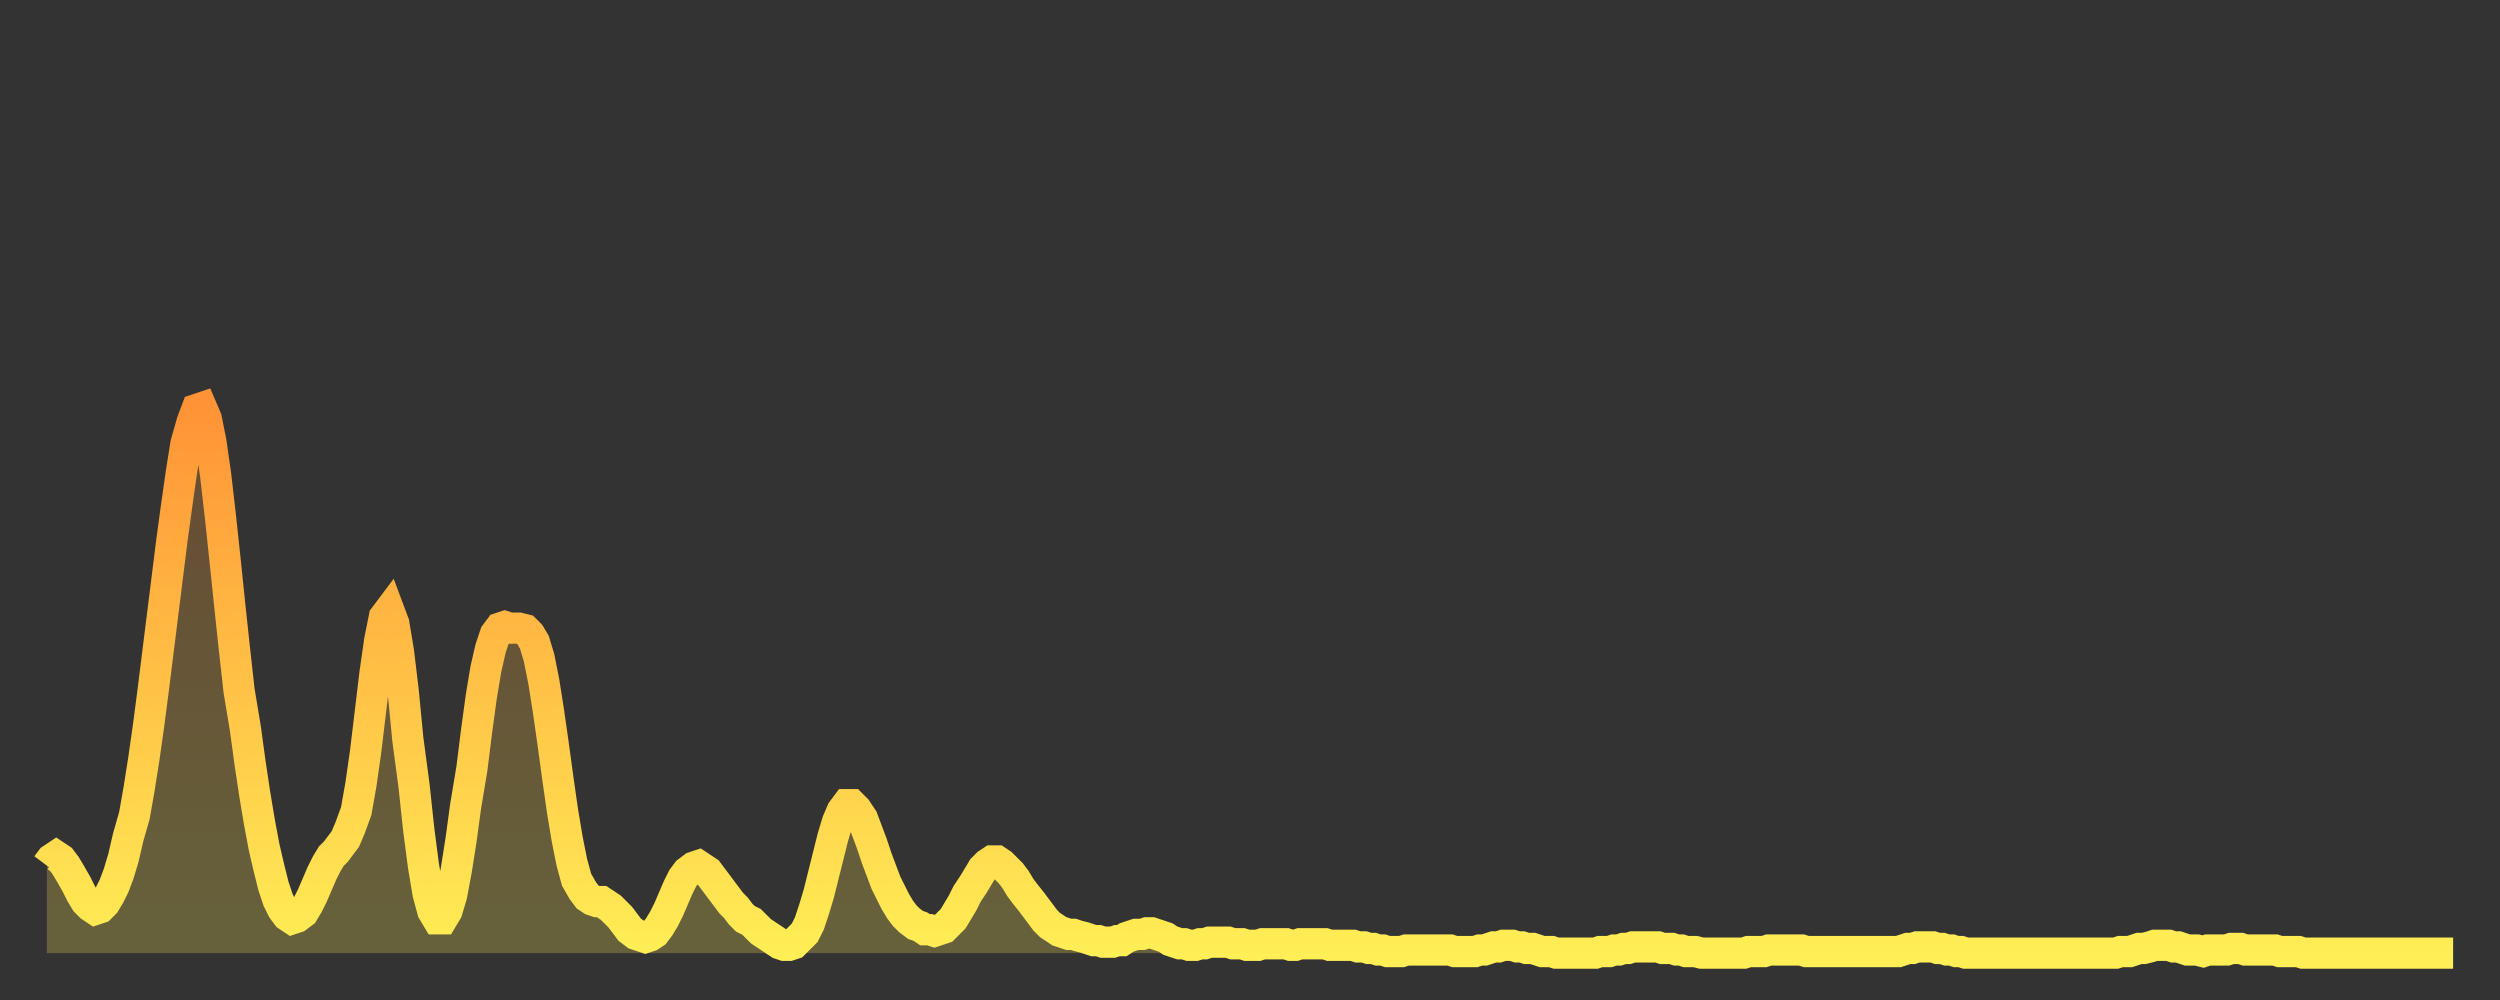
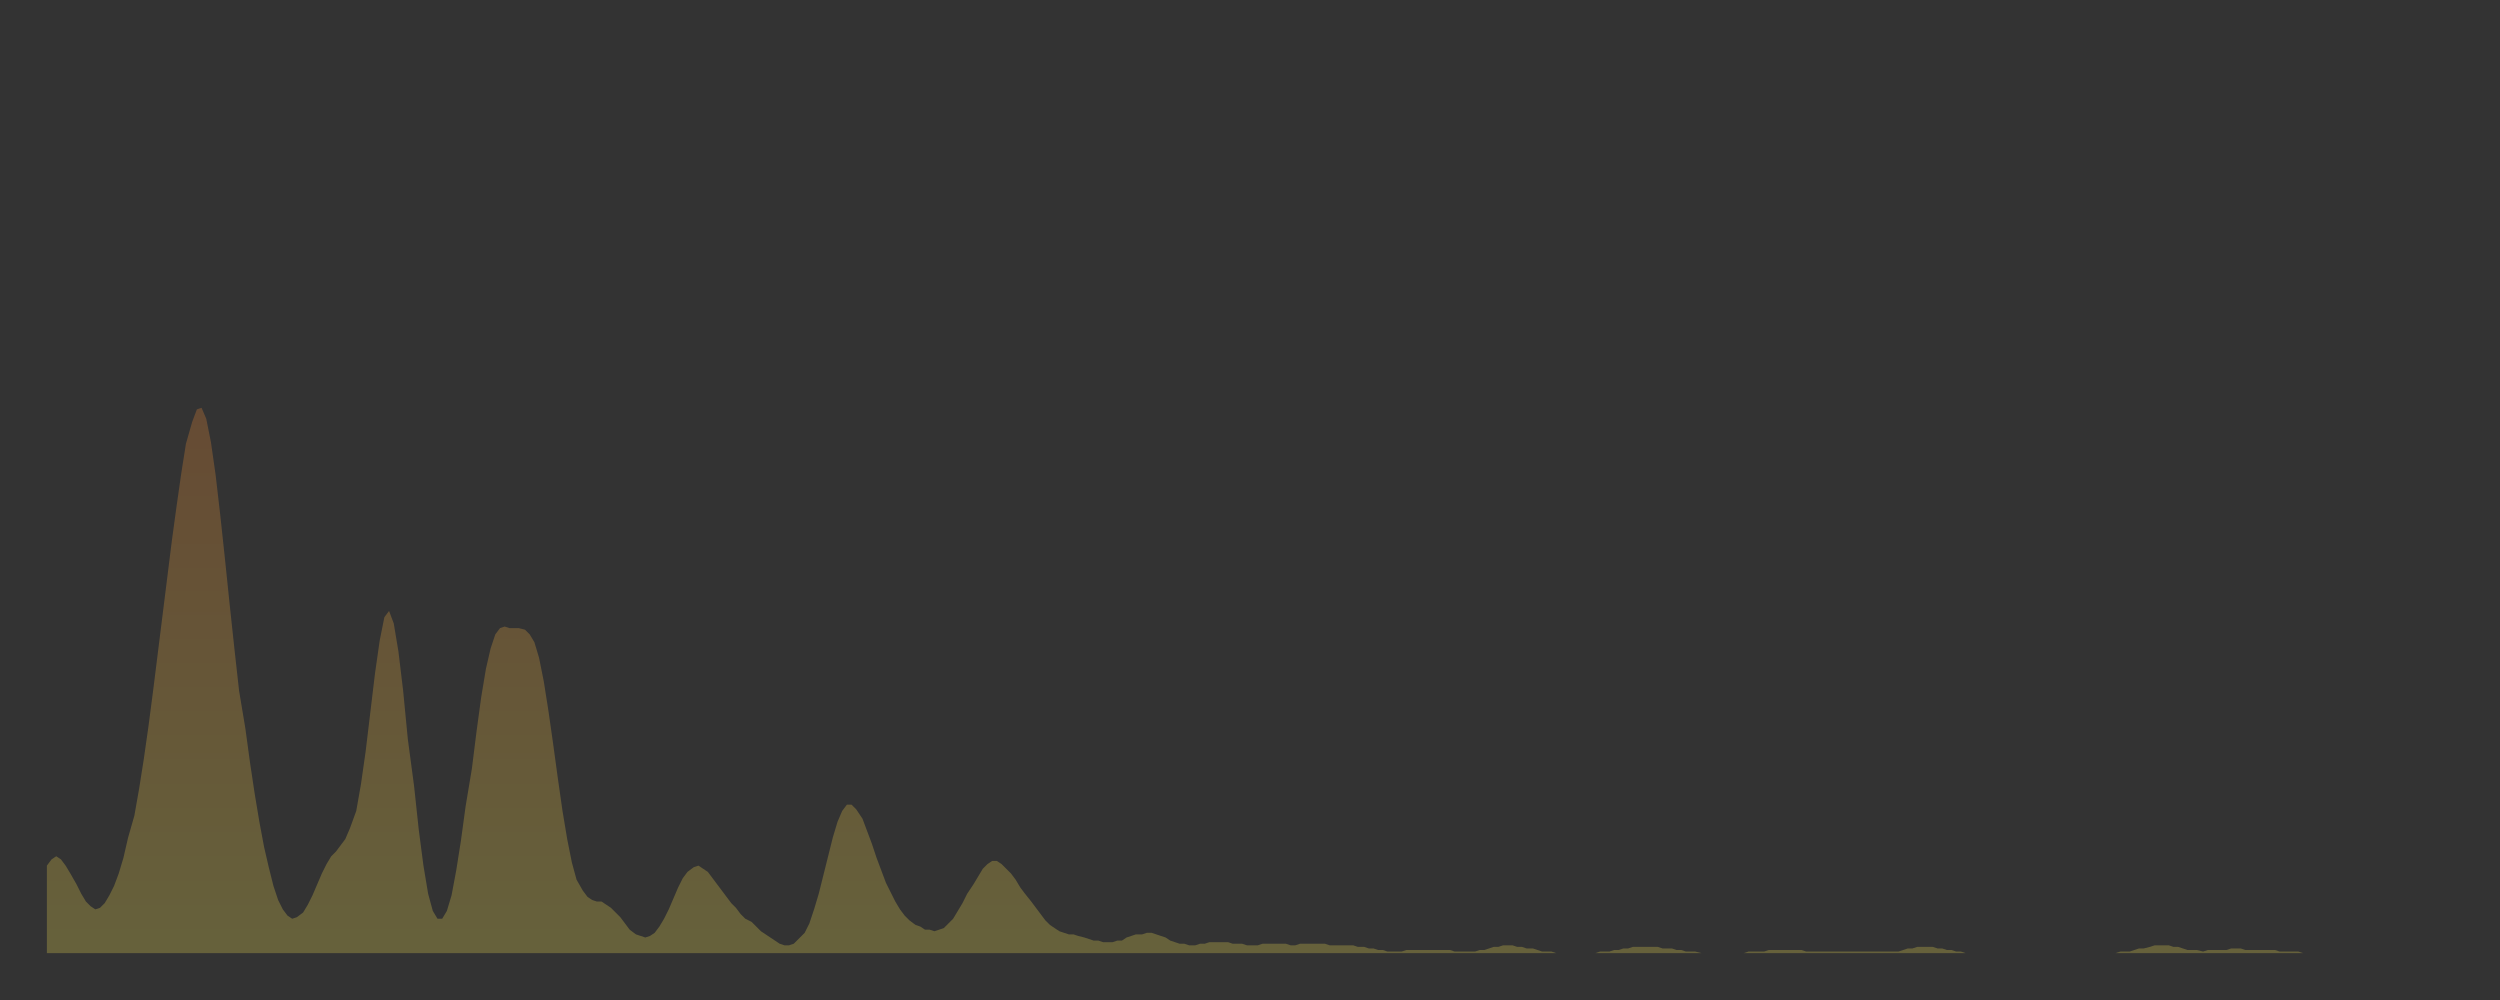
<svg xmlns="http://www.w3.org/2000/svg" baseProfile="full" height="64" version="1.1" width="160">
  <rect width="100%" height="100%" fill="#333333" stroke="none" />
  <defs>
    <linearGradient id="id282198" x1="0" x2="0" y1="0" y2="1">
      <stop offset="0%" stop-color="#ff9336" />
      <stop offset="50%" stop-color="#ffc146" />
      <stop offset="100%" stop-color="#ffee55" />
    </linearGradient>
  </defs>
  <g transform="translate(3,3)">
    <g>
-       <path d="M 0.0 52.4 0.3 52.0 0.6 51.8 0.9 52.0 1.2 52.4 1.5 52.9 1.9 53.6 2.2 54.2 2.5 54.7 2.8 55.0 3.1 55.2 3.4 55.1 3.7 54.8 4.0 54.3 4.3 53.7 4.6 52.9 4.9 51.9 5.2 50.6 5.6 49.2 5.9 47.5 6.2 45.6 6.5 43.5 6.8 41.2 7.1 38.8 7.4 36.4 7.7 34.0 8.0 31.6 8.3 29.4 8.6 27.3 8.9 25.4 9.3 24.0 9.6 23.2 9.9 23.1 10.2 23.8 10.5 25.3 10.8 27.4 11.1 30.0 11.4 32.8 11.7 35.7 12.0 38.5 12.3 41.2 12.7 43.6 13.0 45.8 13.3 47.8 13.6 49.6 13.9 51.2 14.2 52.5 14.5 53.7 14.8 54.6 15.1 55.2 15.4 55.6 15.7 55.8 16.0 55.7 16.4 55.4 16.7 54.9 17.0 54.3 17.3 53.6 17.6 52.9 17.9 52.3 18.2 51.8 18.5 51.5 18.8 51.1 19.1 50.7 19.4 50.0 19.8 48.9 20.1 47.2 20.4 45.1 20.7 42.6 21.0 40.1 21.3 38.0 21.6 36.5 21.9 36.1 22.2 36.9 22.5 38.7 22.8 41.2 23.1 44.3 23.5 47.3 23.8 50.1 24.1 52.4 24.4 54.2 24.7 55.3 25.0 55.8 25.3 55.8 25.6 55.3 25.9 54.3 26.2 52.7 26.5 50.8 26.8 48.6 27.2 46.2 27.5 43.8 27.8 41.6 28.1 39.8 28.4 38.5 28.7 37.6 29.0 37.2 29.3 37.1 29.6 37.2 29.9 37.2 30.2 37.2 30.6 37.3 30.9 37.6 31.2 38.1 31.5 39.1 31.8 40.6 32.1 42.5 32.4 44.6 32.7 46.8 33.0 48.9 33.3 50.7 33.6 52.2 33.9 53.3 34.3 54.0 34.6 54.4 34.9 54.6 35.2 54.7 35.5 54.7 35.8 54.9 36.1 55.1 36.4 55.4 36.7 55.7 37.0 56.1 37.3 56.5 37.7 56.8 38.0 56.9 38.3 57.0 38.6 56.9 38.9 56.7 39.2 56.3 39.5 55.8 39.8 55.2 40.1 54.5 40.4 53.8 40.7 53.2 41.0 52.8 41.4 52.5 41.7 52.4 42.0 52.6 42.3 52.8 42.6 53.2 42.9 53.6 43.2 54.0 43.5 54.4 43.8 54.8 44.1 55.1 44.4 55.5 44.7 55.8 45.1 56.0 45.4 56.3 45.7 56.6 46.0 56.8 46.3 57.0 46.6 57.2 46.9 57.4 47.2 57.5 47.5 57.5 47.8 57.4 48.1 57.1 48.5 56.7 48.8 56.1 49.1 55.2 49.4 54.2 49.7 53.0 50.0 51.8 50.3 50.6 50.6 49.6 50.9 48.9 51.2 48.5 51.5 48.5 51.8 48.8 52.2 49.4 52.5 50.2 52.8 51.0 53.1 51.9 53.4 52.7 53.7 53.5 54.0 54.1 54.3 54.7 54.6 55.2 54.9 55.6 55.2 55.9 55.6 56.2 55.9 56.3 56.2 56.5 56.5 56.5 56.8 56.6 57.1 56.5 57.4 56.4 57.7 56.1 58.0 55.8 58.3 55.3 58.6 54.8 58.9 54.2 59.3 53.6 59.6 53.1 59.9 52.6 60.2 52.3 60.5 52.1 60.8 52.1 61.1 52.3 61.4 52.6 61.7 52.9 62.0 53.3 62.3 53.8 62.6 54.2 63.0 54.7 63.3 55.1 63.6 55.5 63.9 55.9 64.2 56.2 64.5 56.4 64.8 56.6 65.1 56.7 65.4 56.8 65.7 56.8 66.0 56.9 66.4 57.0 66.7 57.1 67.0 57.2 67.3 57.2 67.6 57.3 67.9 57.3 68.2 57.3 68.5 57.2 68.8 57.2 69.1 57.0 69.4 56.9 69.7 56.8 70.1 56.8 70.4 56.7 70.7 56.7 71.0 56.8 71.3 56.9 71.6 57.0 71.9 57.2 72.2 57.3 72.5 57.4 72.8 57.4 73.1 57.5 73.5 57.5 73.8 57.4 74.1 57.4 74.4 57.3 74.7 57.3 75.0 57.3 75.3 57.3 75.6 57.3 75.9 57.4 76.2 57.4 76.5 57.4 76.8 57.5 77.2 57.5 77.5 57.5 77.8 57.4 78.1 57.4 78.4 57.4 78.7 57.4 79.0 57.4 79.3 57.4 79.6 57.5 79.9 57.5 80.2 57.4 80.5 57.4 80.9 57.4 81.2 57.4 81.5 57.4 81.8 57.4 82.1 57.5 82.4 57.5 82.7 57.5 83.0 57.5 83.3 57.5 83.6 57.5 83.9 57.6 84.3 57.6 84.6 57.7 84.9 57.7 85.2 57.8 85.5 57.8 85.8 57.9 86.1 57.9 86.4 57.9 86.7 57.9 87.0 57.8 87.3 57.8 87.6 57.8 88.0 57.8 88.3 57.8 88.6 57.8 88.9 57.8 89.2 57.8 89.5 57.8 89.8 57.8 90.1 57.9 90.4 57.9 90.7 57.9 91.0 57.9 91.4 57.9 91.7 57.8 92.0 57.8 92.3 57.7 92.6 57.6 92.9 57.6 93.2 57.5 93.5 57.5 93.8 57.5 94.1 57.6 94.4 57.6 94.7 57.7 95.1 57.7 95.4 57.8 95.7 57.9 96.0 57.9 96.3 57.9 96.6 58.0 96.9 58.0 97.2 58.0 97.5 58.0 97.8 58.0 98.1 58.0 98.4 58.0 98.8 58.0 99.1 58.0 99.4 57.9 99.7 57.9 100.0 57.9 100.3 57.8 100.6 57.8 100.9 57.7 101.2 57.7 101.5 57.6 101.8 57.6 102.2 57.6 102.5 57.6 102.8 57.6 103.1 57.6 103.4 57.7 103.7 57.7 104.0 57.7 104.3 57.8 104.6 57.8 104.9 57.9 105.2 57.9 105.5 57.9 105.9 58.0 106.2 58.0 106.5 58.0 106.8 58.0 107.1 58.0 107.4 58.0 107.7 58.0 108.0 58.0 108.3 58.0 108.6 58.0 108.9 57.9 109.3 57.9 109.6 57.9 109.9 57.9 110.2 57.8 110.5 57.8 110.8 57.8 111.1 57.8 111.4 57.8 111.7 57.8 112.0 57.8 112.3 57.8 112.6 57.9 113.0 57.9 113.3 57.9 113.6 57.9 113.9 57.9 114.2 57.9 114.5 57.9 114.8 57.9 115.1 57.9 115.4 57.9 115.7 57.9 116.0 57.9 116.3 57.9 116.7 57.9 117.0 57.9 117.3 57.9 117.6 57.9 117.9 57.9 118.2 57.9 118.5 57.9 118.8 57.8 119.1 57.7 119.4 57.7 119.7 57.6 120.1 57.6 120.4 57.6 120.7 57.6 121.0 57.7 121.3 57.7 121.6 57.8 121.9 57.8 122.2 57.9 122.5 57.9 122.8 58.0 123.1 58.0 123.4 58.0 123.8 58.0 124.1 58.0 124.4 58.0 124.7 58.0 125.0 58.0 125.3 58.0 125.6 58.0 125.9 58.0 126.2 58.0 126.5 58.0 126.8 58.0 127.2 58.0 127.5 58.0 127.8 58.0 128.1 58.0 128.4 58.0 128.7 58.0 129.0 58.0 129.3 58.0 129.6 58.0 129.9 58.0 130.2 58.0 130.5 58.0 130.9 58.0 131.2 58.0 131.5 58.0 131.8 58.0 132.1 58.0 132.4 58.0 132.7 57.9 133.0 57.9 133.3 57.9 133.6 57.8 133.9 57.7 134.2 57.7 134.6 57.6 134.9 57.5 135.2 57.5 135.5 57.5 135.8 57.5 136.1 57.6 136.4 57.6 136.7 57.7 137.0 57.8 137.3 57.8 137.6 57.8 138.0 57.9 138.3 57.8 138.6 57.8 138.9 57.8 139.2 57.8 139.5 57.8 139.8 57.7 140.1 57.7 140.4 57.7 140.7 57.8 141.0 57.8 141.3 57.8 141.7 57.8 142.0 57.8 142.3 57.8 142.6 57.8 142.9 57.9 143.2 57.9 143.5 57.9 143.8 57.9 144.1 57.9 144.4 58.0 144.7 58.0 145.1 58.0 145.4 58.0 145.7 58.0 146.0 58.0 146.3 58.0 146.6 58.0 146.9 58.0 147.2 58.0 147.5 58.0 147.8 58.0 148.1 58.0 148.4 58.0 148.8 58.0 149.1 58.0 149.4 58.0 149.7 58.0 150.0 58.0 150.3 58.0 150.6 58.0 150.9 58.0 151.2 58.0 151.5 58.0 151.8 58.0 152.1 58.0 152.5 58.0 152.8 58.0 153.1 58.0 153.4 58.0 153.7 58.0 154.0 58.0" fill="none" id="graph-curve" opacity="1" stroke="url(#id282198)" stroke-width="2" />
      <path d="M 0 58 L 0.0 52.4 0.3 52.0 0.6 51.8 0.9 52.0 1.2 52.4 1.5 52.9 1.9 53.6 2.2 54.2 2.5 54.7 2.8 55.0 3.1 55.2 3.4 55.1 3.7 54.8 4.0 54.3 4.3 53.7 4.6 52.9 4.9 51.9 5.2 50.6 5.6 49.2 5.9 47.5 6.2 45.6 6.5 43.5 6.8 41.2 7.1 38.8 7.4 36.4 7.7 34.0 8.0 31.6 8.3 29.4 8.6 27.3 8.9 25.4 9.3 24.0 9.6 23.2 9.9 23.1 10.2 23.8 10.5 25.3 10.8 27.4 11.1 30.0 11.4 32.8 11.7 35.7 12.0 38.5 12.3 41.2 12.7 43.6 13.0 45.8 13.3 47.8 13.6 49.6 13.9 51.2 14.2 52.5 14.5 53.7 14.8 54.6 15.1 55.2 15.4 55.6 15.7 55.8 16.0 55.7 16.4 55.4 16.7 54.9 17.0 54.3 17.3 53.6 17.6 52.9 17.9 52.3 18.2 51.8 18.5 51.5 18.8 51.1 19.1 50.7 19.4 50.0 19.8 48.9 20.1 47.2 20.4 45.1 20.7 42.6 21.0 40.1 21.3 38.0 21.6 36.5 21.9 36.1 22.2 36.9 22.5 38.7 22.8 41.2 23.1 44.3 23.5 47.3 23.8 50.1 24.1 52.4 24.4 54.2 24.7 55.3 25.0 55.8 25.3 55.8 25.6 55.3 25.9 54.3 26.2 52.7 26.5 50.8 26.8 48.6 27.2 46.2 27.5 43.8 27.8 41.6 28.1 39.8 28.4 38.5 28.7 37.6 29.0 37.2 29.3 37.1 29.6 37.2 29.9 37.2 30.2 37.2 30.6 37.3 30.9 37.6 31.2 38.1 31.5 39.1 31.8 40.6 32.1 42.5 32.4 44.6 32.7 46.8 33.0 48.9 33.3 50.7 33.6 52.2 33.9 53.3 34.3 54.0 34.6 54.4 34.9 54.6 35.2 54.7 35.5 54.7 35.8 54.9 36.1 55.1 36.4 55.4 36.7 55.7 37.0 56.1 37.3 56.5 37.7 56.8 38.0 56.9 38.3 57.0 38.6 56.9 38.9 56.7 39.2 56.3 39.5 55.8 39.8 55.2 40.1 54.5 40.4 53.8 40.7 53.2 41.0 52.8 41.4 52.5 41.7 52.4 42.0 52.6 42.3 52.8 42.6 53.2 42.9 53.6 43.2 54.0 43.5 54.4 43.8 54.8 44.1 55.1 44.4 55.5 44.7 55.8 45.1 56.0 45.4 56.3 45.7 56.6 46.0 56.8 46.3 57.0 46.6 57.2 46.9 57.4 47.2 57.5 47.5 57.5 47.8 57.4 48.1 57.1 48.5 56.7 48.8 56.1 49.1 55.2 49.4 54.2 49.7 53.0 50.0 51.8 50.3 50.6 50.6 49.6 50.9 48.9 51.2 48.5 51.5 48.5 51.8 48.8 52.2 49.4 52.5 50.2 52.8 51.0 53.1 51.9 53.4 52.7 53.7 53.5 54.0 54.1 54.3 54.7 54.6 55.2 54.9 55.6 55.2 55.9 55.6 56.2 55.9 56.3 56.2 56.5 56.5 56.5 56.8 56.6 57.1 56.5 57.4 56.4 57.7 56.1 58.0 55.8 58.3 55.3 58.6 54.8 58.9 54.2 59.3 53.6 59.6 53.1 59.9 52.6 60.2 52.3 60.5 52.1 60.8 52.1 61.1 52.3 61.4 52.6 61.7 52.9 62.0 53.3 62.3 53.8 62.6 54.2 63.0 54.7 63.3 55.1 63.6 55.5 63.9 55.9 64.2 56.2 64.5 56.4 64.8 56.6 65.1 56.7 65.4 56.8 65.7 56.8 66.0 56.9 66.4 57.0 66.7 57.1 67.0 57.2 67.3 57.2 67.6 57.3 67.9 57.3 68.2 57.3 68.5 57.2 68.8 57.2 69.1 57.0 69.4 56.9 69.7 56.8 70.1 56.8 70.4 56.7 70.7 56.7 71.0 56.8 71.3 56.9 71.6 57.0 71.9 57.2 72.2 57.3 72.5 57.4 72.8 57.4 73.1 57.5 73.5 57.5 73.8 57.4 74.1 57.4 74.4 57.3 74.7 57.3 75.0 57.3 75.3 57.3 75.6 57.3 75.9 57.4 76.2 57.4 76.5 57.4 76.8 57.5 77.2 57.5 77.5 57.5 77.8 57.4 78.1 57.4 78.4 57.4 78.7 57.4 79.0 57.4 79.3 57.4 79.6 57.5 79.9 57.5 80.2 57.4 80.5 57.4 80.9 57.4 81.2 57.4 81.5 57.4 81.8 57.4 82.1 57.5 82.4 57.5 82.7 57.5 83.0 57.5 83.3 57.5 83.6 57.5 83.9 57.6 84.3 57.6 84.6 57.7 84.9 57.7 85.2 57.8 85.5 57.8 85.8 57.9 86.1 57.9 86.4 57.9 86.7 57.9 87.0 57.8 87.3 57.8 87.6 57.8 88.0 57.8 88.3 57.8 88.6 57.8 88.9 57.8 89.2 57.8 89.5 57.8 89.8 57.8 90.1 57.9 90.4 57.9 90.7 57.9 91.0 57.9 91.4 57.9 91.7 57.8 92.0 57.8 92.3 57.7 92.6 57.6 92.9 57.6 93.2 57.5 93.5 57.5 93.8 57.5 94.1 57.6 94.4 57.6 94.7 57.7 95.1 57.7 95.4 57.8 95.7 57.9 96.0 57.9 96.3 57.9 96.6 58.0 96.9 58.0 97.2 58.0 97.5 58.0 97.8 58.0 98.1 58.0 98.4 58.0 98.8 58.0 99.1 58.0 99.4 57.9 99.7 57.9 100.0 57.9 100.3 57.8 100.6 57.8 100.9 57.7 101.2 57.7 101.5 57.6 101.8 57.6 102.2 57.6 102.5 57.6 102.8 57.6 103.1 57.6 103.4 57.7 103.7 57.7 104.0 57.7 104.3 57.8 104.6 57.8 104.9 57.9 105.2 57.9 105.5 57.9 105.9 58.0 106.2 58.0 106.5 58.0 106.8 58.0 107.1 58.0 107.4 58.0 107.7 58.0 108.0 58.0 108.3 58.0 108.6 58.0 108.9 57.9 109.3 57.9 109.6 57.9 109.9 57.9 110.2 57.8 110.5 57.8 110.8 57.8 111.1 57.8 111.4 57.8 111.7 57.8 112.0 57.8 112.3 57.8 112.6 57.9 113.0 57.9 113.3 57.9 113.6 57.9 113.9 57.9 114.2 57.9 114.5 57.9 114.8 57.9 115.1 57.9 115.4 57.9 115.7 57.9 116.0 57.9 116.3 57.9 116.7 57.9 117.0 57.9 117.3 57.9 117.6 57.9 117.9 57.9 118.2 57.9 118.5 57.9 118.8 57.8 119.1 57.7 119.4 57.7 119.7 57.6 120.1 57.6 120.4 57.6 120.7 57.6 121.0 57.7 121.3 57.7 121.6 57.8 121.9 57.8 122.2 57.9 122.5 57.9 122.8 58.0 123.1 58.0 123.4 58.0 123.8 58.0 124.1 58.0 124.4 58.0 124.7 58.0 125.0 58.0 125.3 58.0 125.6 58.0 125.9 58.0 126.2 58.0 126.5 58.0 126.8 58.0 127.2 58.0 127.5 58.0 127.8 58.0 128.1 58.0 128.4 58.0 128.7 58.0 129.0 58.0 129.3 58.0 129.6 58.0 129.9 58.0 130.2 58.0 130.5 58.0 130.9 58.0 131.2 58.0 131.5 58.0 131.8 58.0 132.1 58.0 132.4 58.0 132.7 57.9 133.0 57.9 133.3 57.9 133.6 57.8 133.9 57.7 134.2 57.7 134.6 57.6 134.9 57.5 135.2 57.5 135.5 57.5 135.8 57.5 136.1 57.6 136.4 57.6 136.7 57.7 137.0 57.8 137.3 57.8 137.6 57.8 138.0 57.9 138.3 57.8 138.6 57.8 138.9 57.8 139.2 57.8 139.5 57.8 139.8 57.7 140.1 57.7 140.4 57.7 140.7 57.8 141.0 57.8 141.3 57.8 141.7 57.8 142.0 57.8 142.3 57.8 142.6 57.8 142.9 57.9 143.2 57.9 143.5 57.9 143.8 57.9 144.1 57.9 144.4 58.0 144.7 58.0 145.1 58.0 145.4 58.0 145.7 58.0 146.0 58.0 146.3 58.0 146.6 58.0 146.9 58.0 147.2 58.0 147.5 58.0 147.8 58.0 148.1 58.0 148.4 58.0 148.8 58.0 149.1 58.0 149.4 58.0 149.7 58.0 150.0 58.0 150.3 58.0 150.6 58.0 150.9 58.0 151.2 58.0 151.5 58.0 151.8 58.0 152.1 58.0 152.5 58.0 152.8 58.0 153.1 58.0 153.4 58.0 153.7 58.0 154.0 58.0 154 58" fill="url(#id282198)" fill-opacity=".25" id="graph-shadow" />
    </g>
  </g>
</svg>